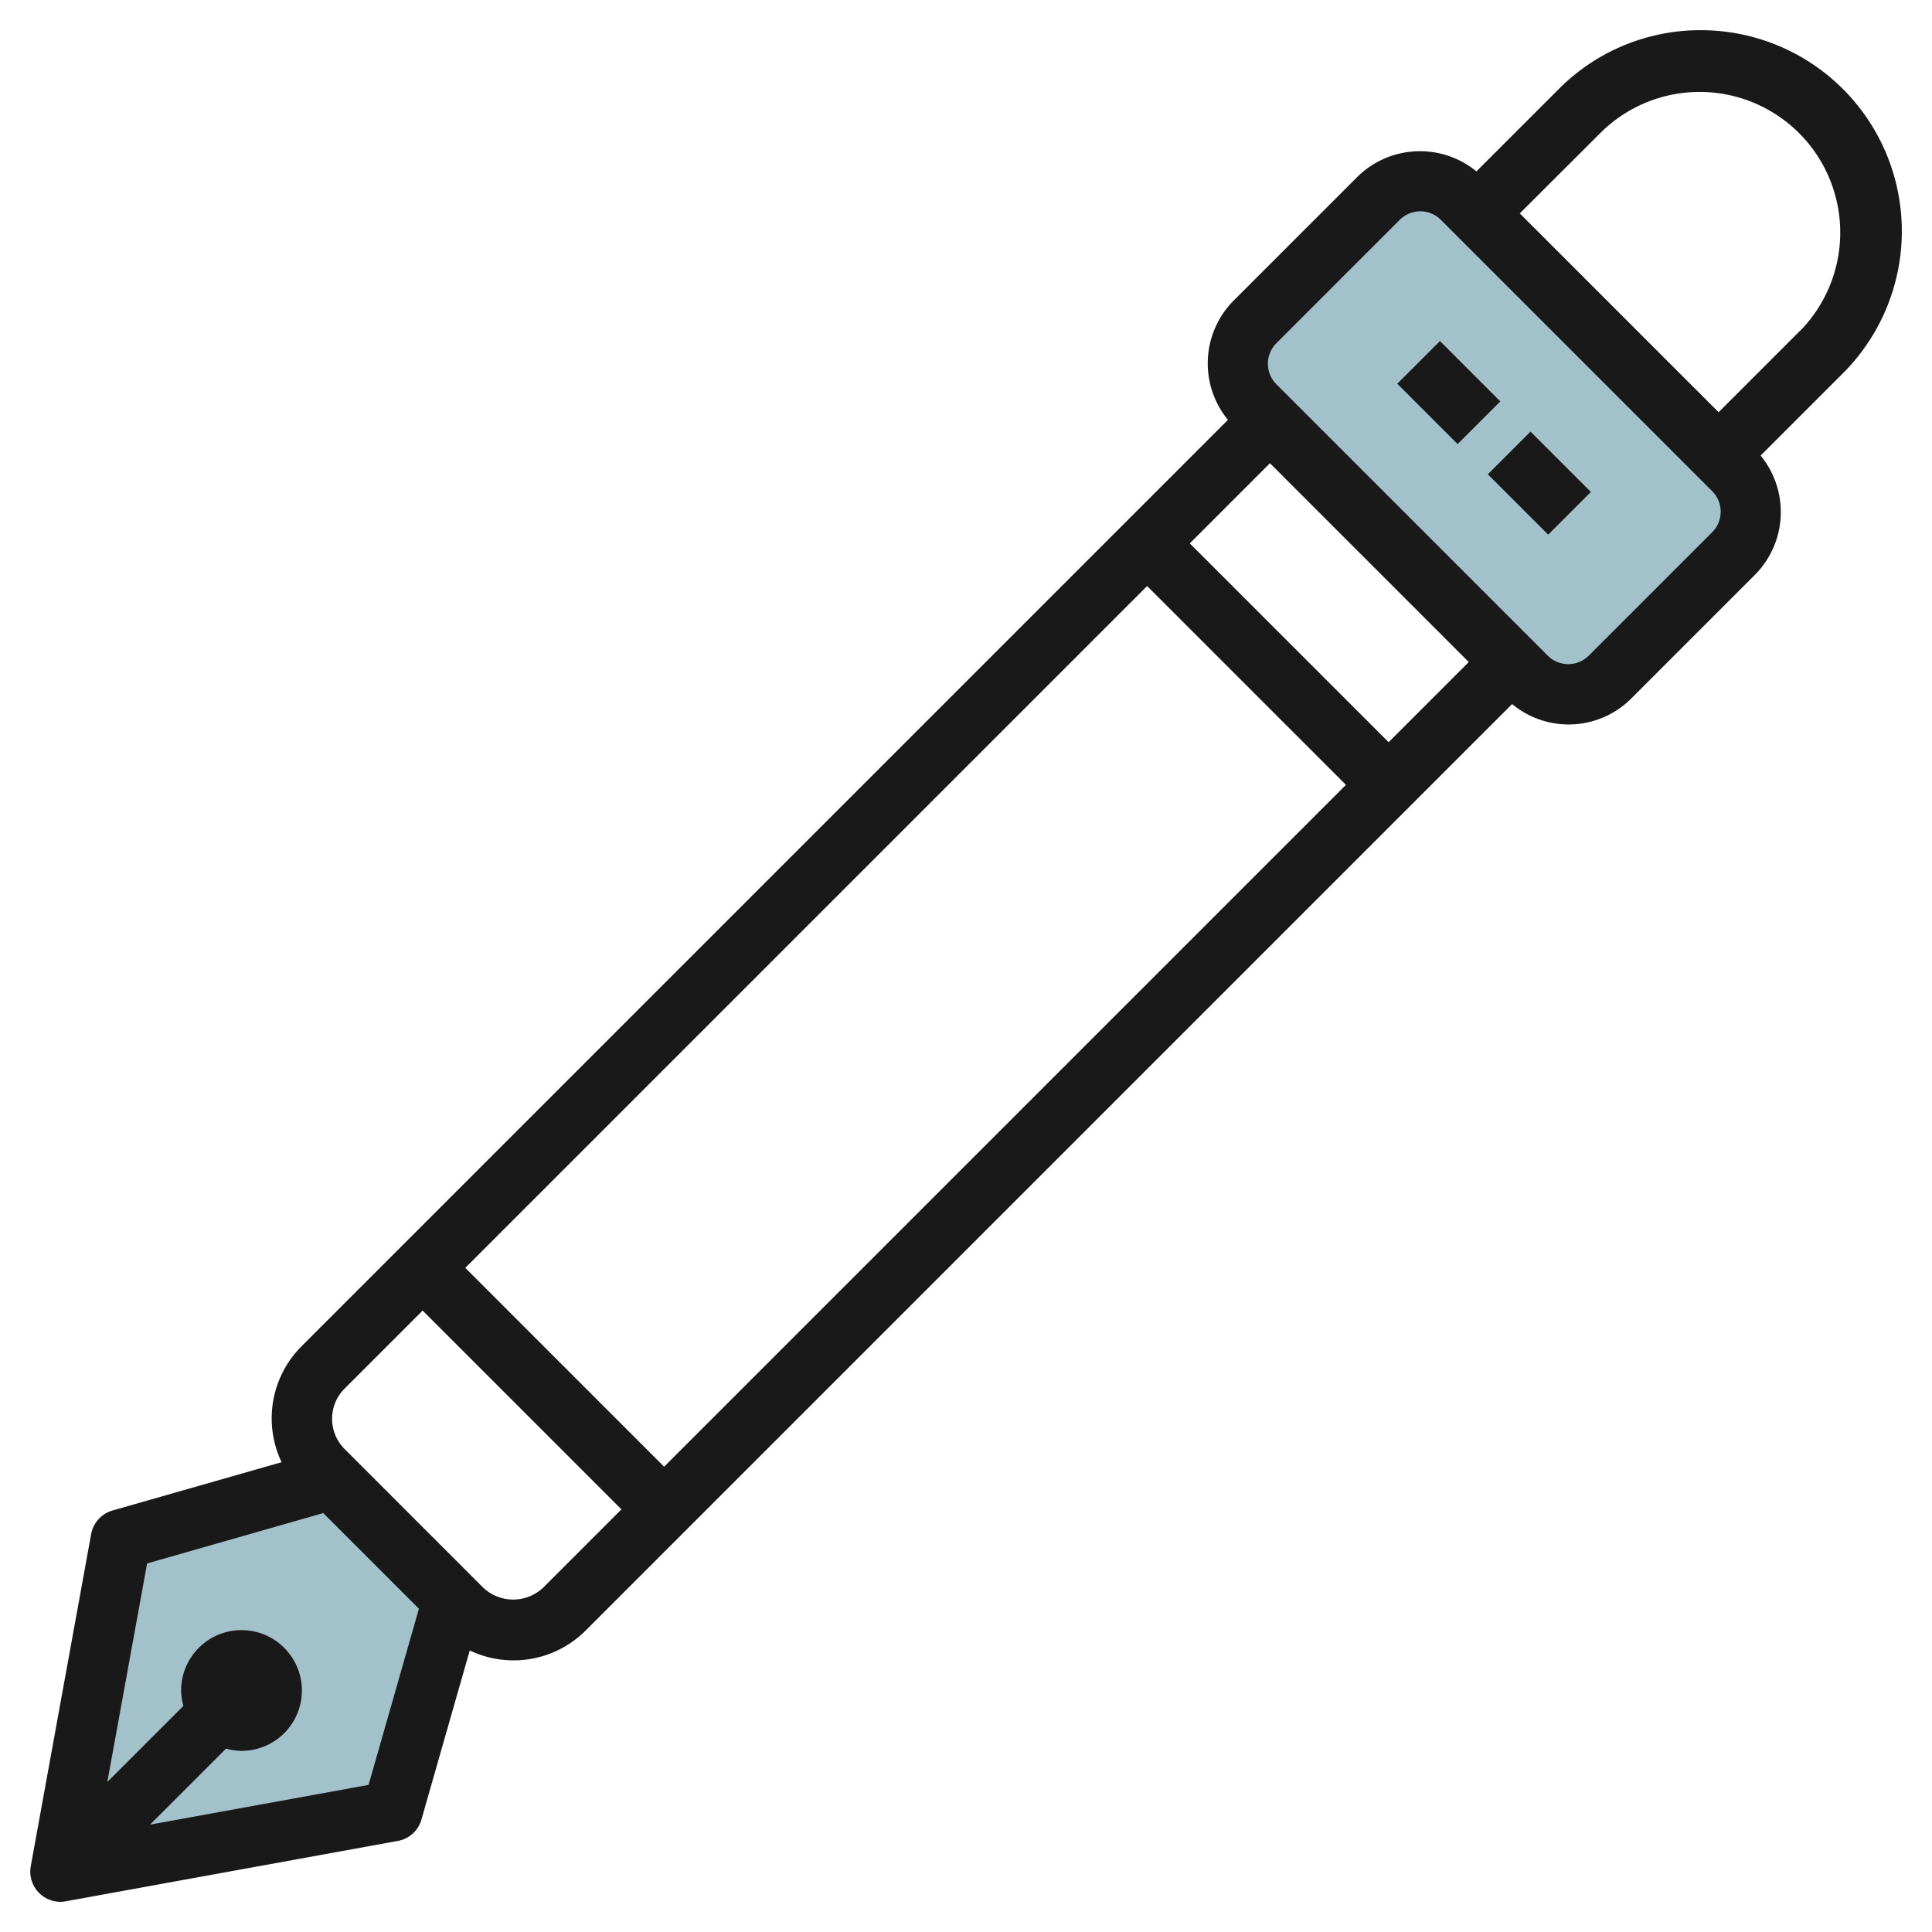
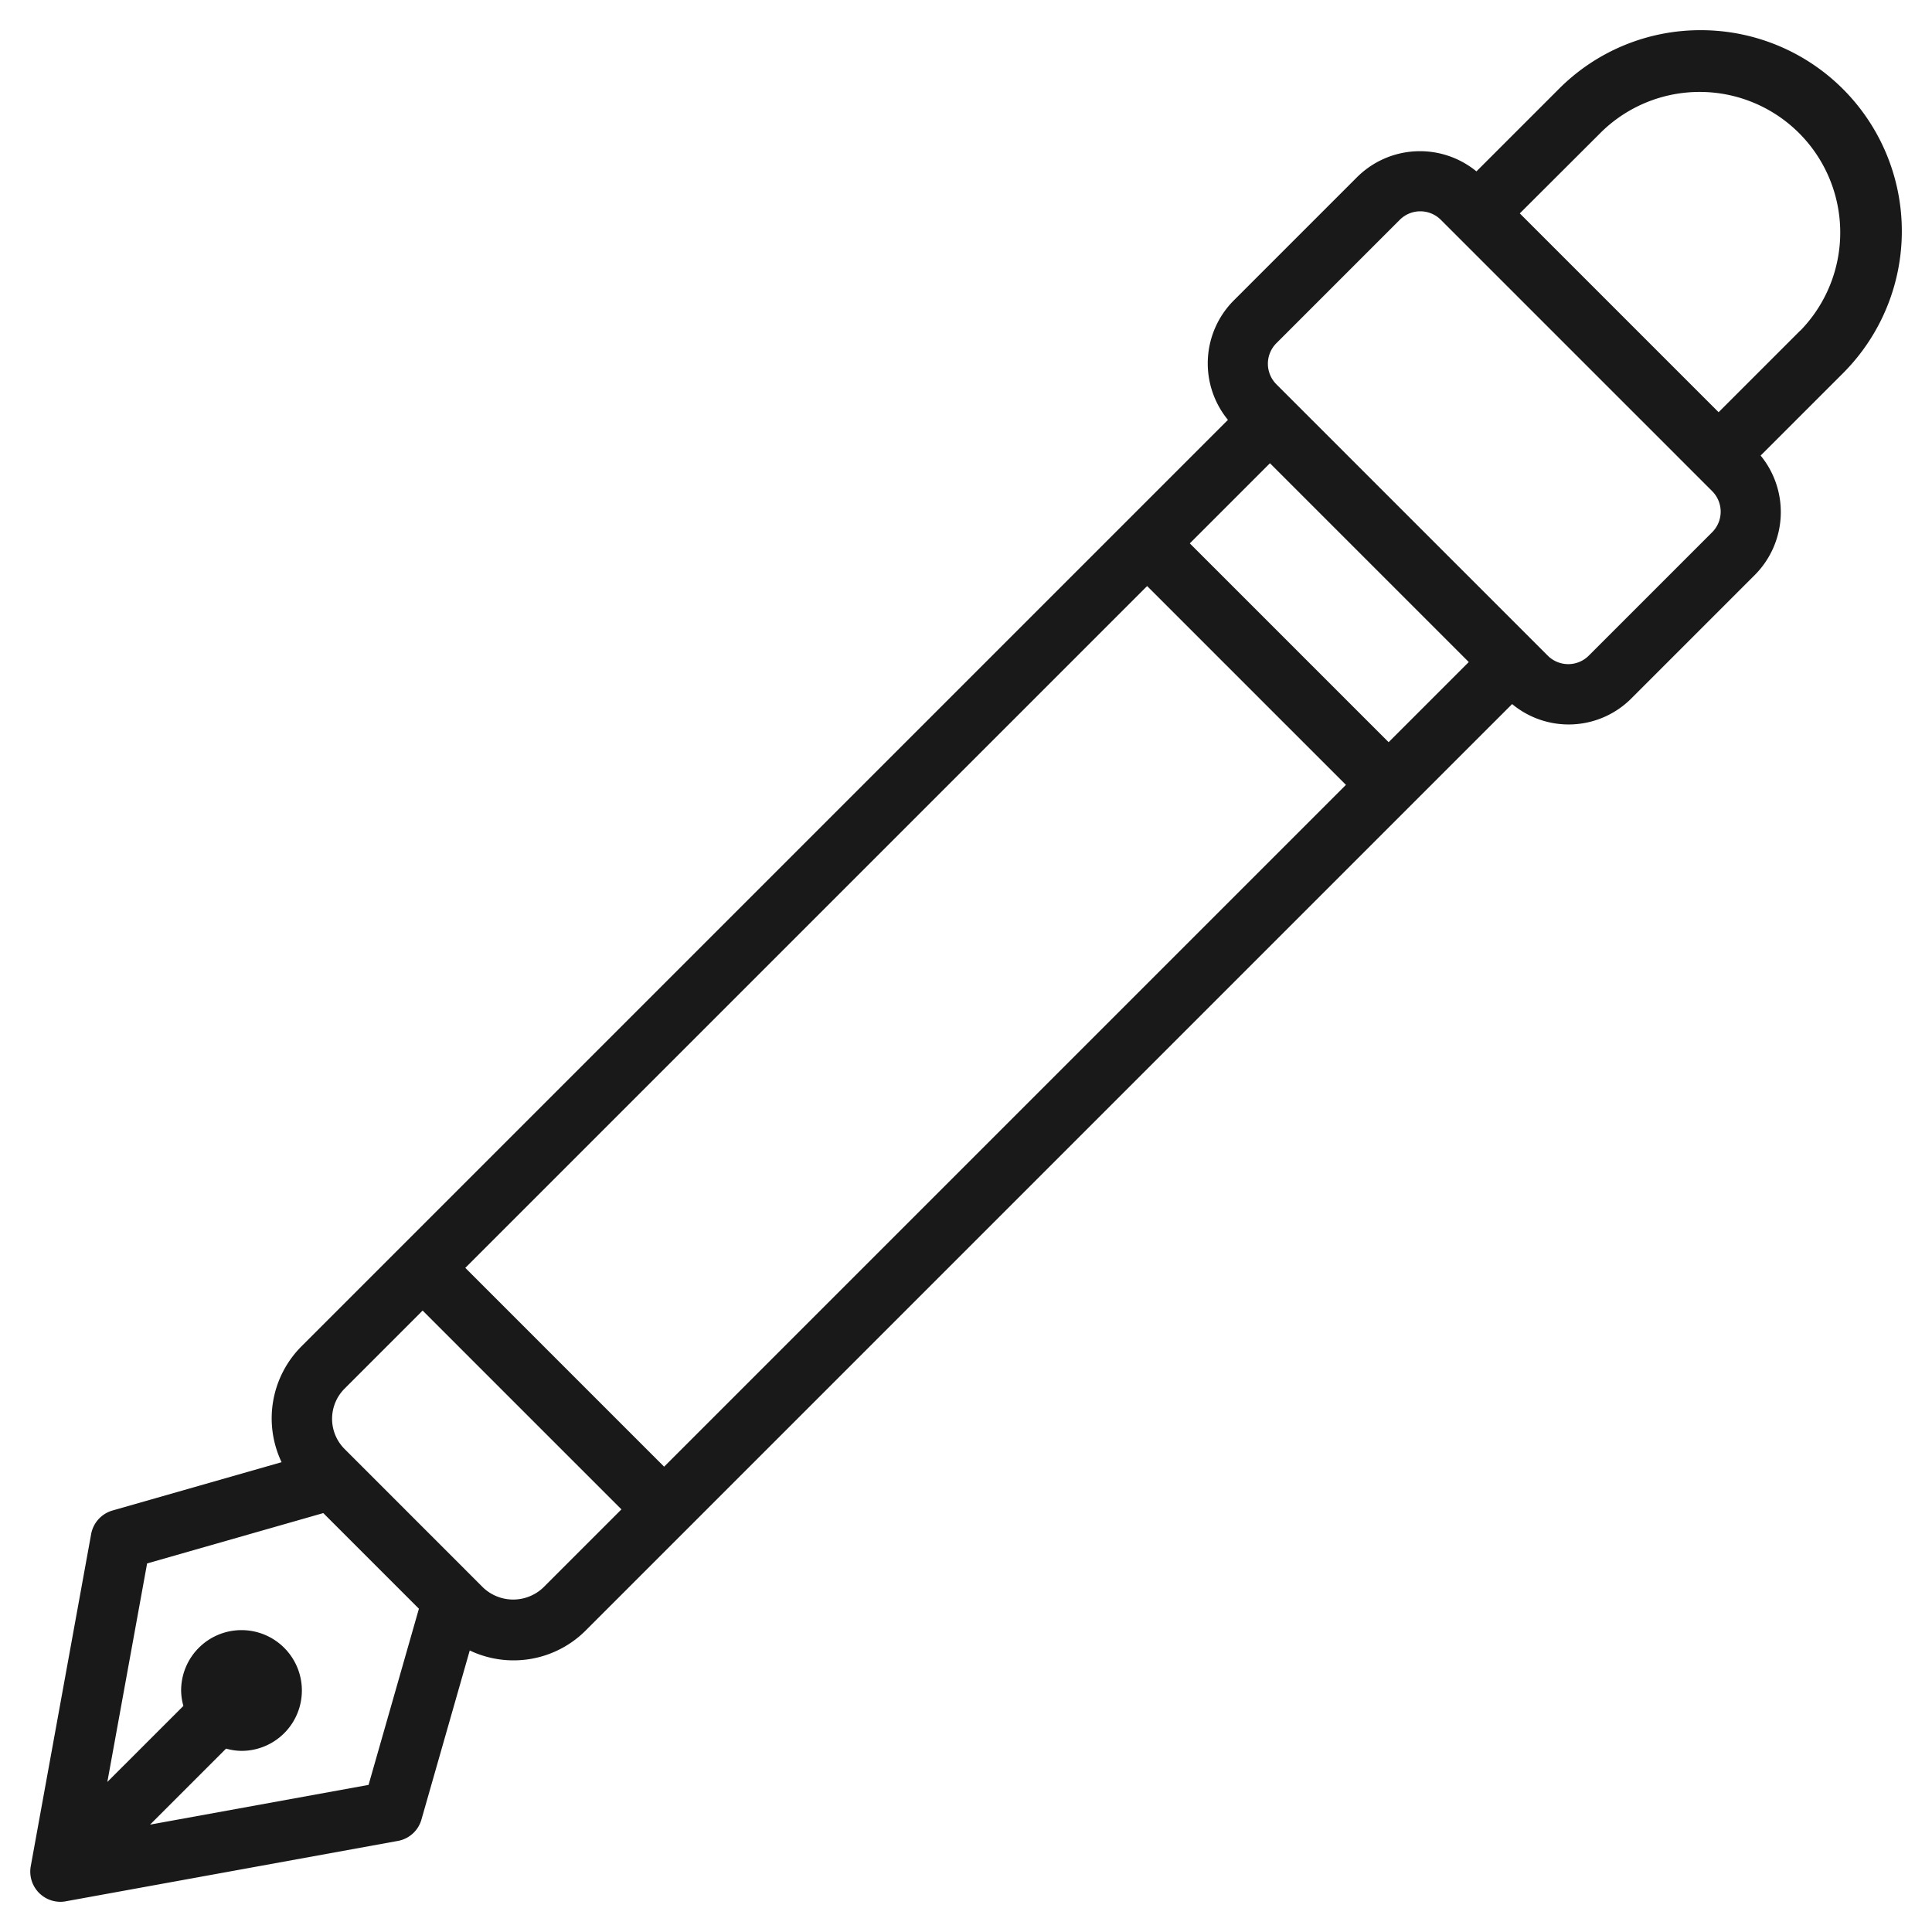
<svg xmlns="http://www.w3.org/2000/svg" height="512" viewBox="0 0 64 64" width="512">
  <g id="Layer_27" data-name="Layer 27">
-     <path d="m15 53-2 7-11 2 2-11 7-2" fill="#a3c1ca" />
-     <rect fill="#a3c1ca" height="16.635" rx="1.96" transform="matrix(.707 -.707 .707 .707 4.245 39.249)" width="9.704" x="44.648" y="6.183" />
    <g fill="#191919">
      <path d="m56.343 1a6.608 6.608 0 0 0 -4.707 1.95l-2.727 2.727a2.953 2.953 0 0 0 -3.953.19l-4.089 4.089a2.953 2.953 0 0 0 -.19 3.953l-30.677 30.677a3.378 3.378 0 0 0 -.672 3.851l-5.6 1.6a1 1 0 0 0 -.709.783l-2 11a1 1 0 0 0 .981 1.18.9.9 0 0 0 .179-.017l11-2a.994.994 0 0 0 .782-.709l1.6-5.6a3.379 3.379 0 0 0 3.853-.674l30.677-30.677a2.932 2.932 0 0 0 3.953-.19l4.089-4.089a2.953 2.953 0 0 0 .19-3.953l2.728-2.727a6.657 6.657 0 0 0 -4.708-11.364zm-16.929 17 2.655-2.655 6.586 6.586-2.655 2.655zm5.172 8-22.586 22.586-6.586-6.586 22.586-22.586zm-32.377 33.127-7.238 1.316 2.518-2.518a1.96 1.96 0 0 0 .511.075 2 2 0 1 0 -2-2 1.96 1.96 0 0 0 .075.511l-2.519 2.518 1.317-7.238 5.836-1.668 3.168 3.168zm5.791-6.541a1.447 1.447 0 0 1 -2 0l-4.585-4.586a1.414 1.414 0 0 1 0-2l2.585-2.586 6.586 6.586zm38.719-34.956-4.089 4.089a.961.961 0 0 1 -1.359 0l-8.99-8.99a.963.963 0 0 1 0-1.359l4.089-4.089a.962.962 0 0 1 1.359 0l8.99 8.99a.963.963 0 0 1 0 1.359zm2.917-6.68-2.705 2.705-6.586-6.586 2.706-2.7a4.657 4.657 0 0 1 6.585 6.586z" />
-       <path d="m47 11.586h2v2.828h-2z" transform="matrix(.707 -.707 .707 .707 4.866 37.749)" />
-       <path d="m50 14.586h2v2.828h-2z" transform="matrix(.707 -.707 .707 .707 3.624 40.749)" />
    </g>
  </g>
</svg>